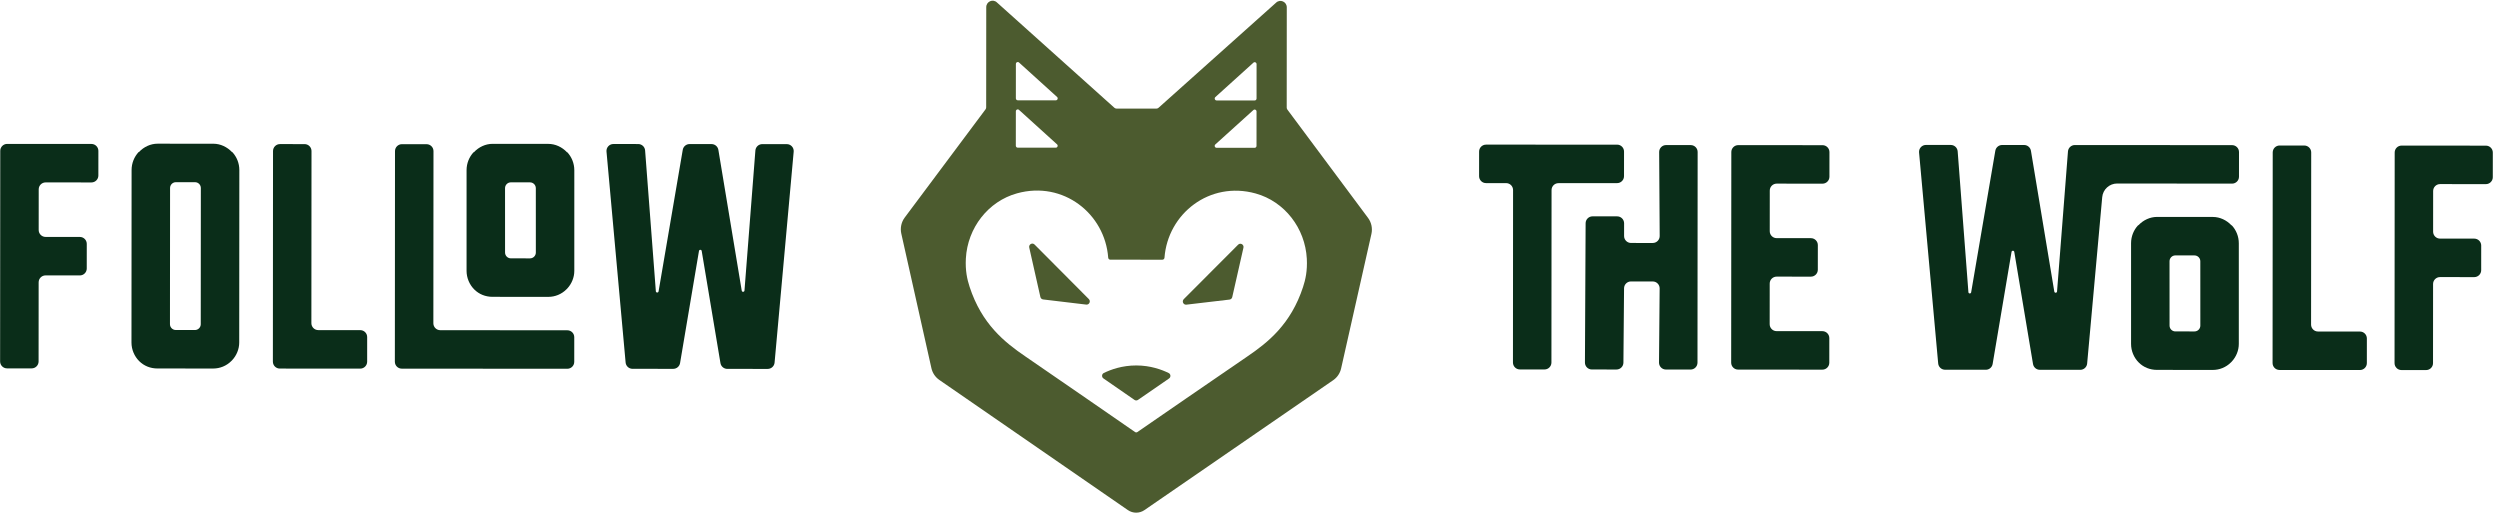
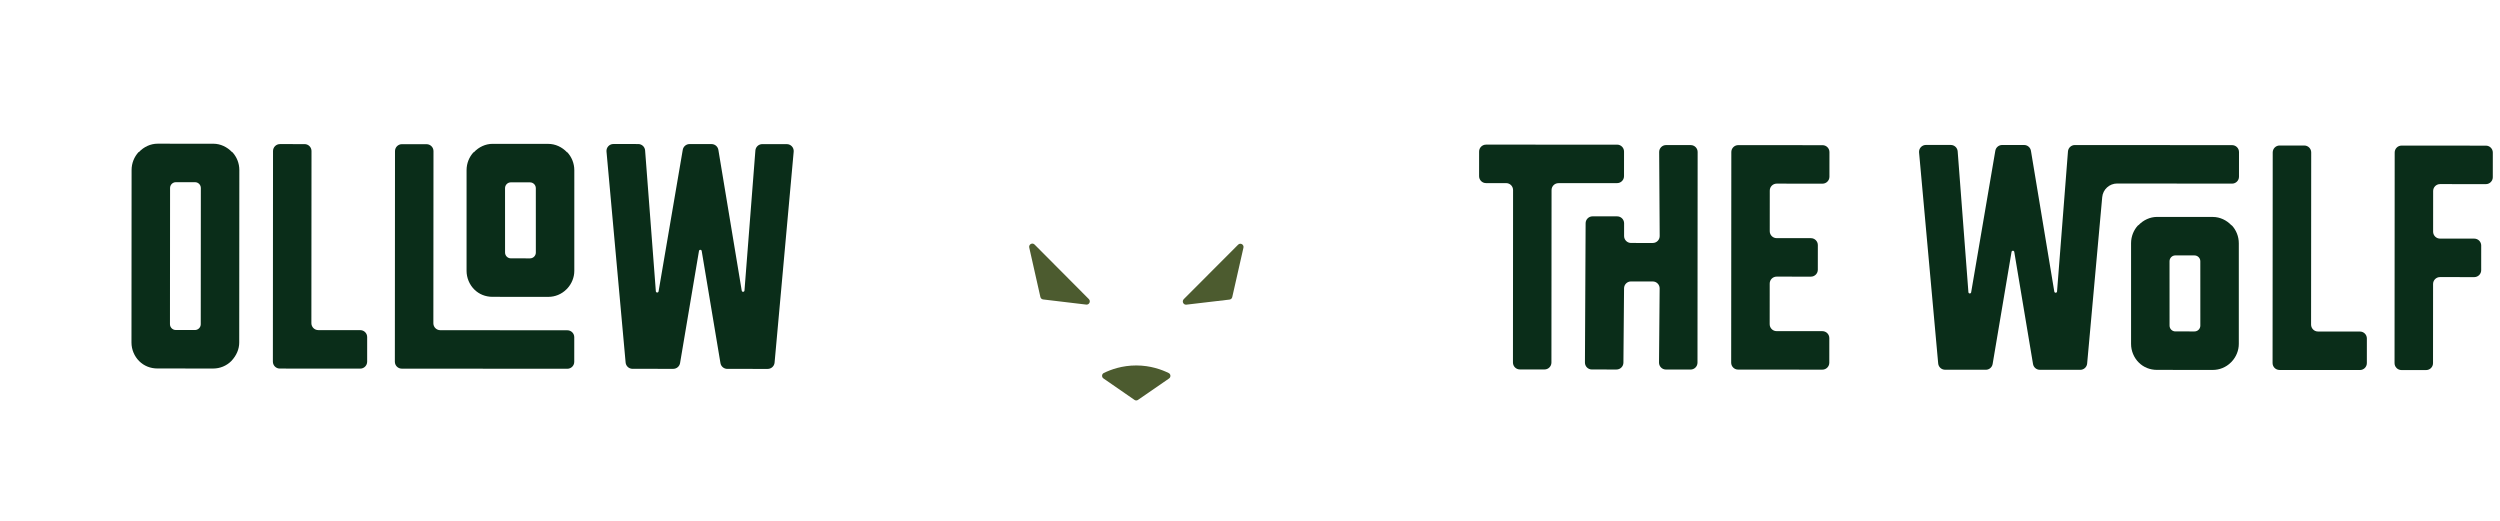
<svg xmlns="http://www.w3.org/2000/svg" width="264" height="55" viewBox="0 0 264 55" fill="none">
  <path d="M123.414 39.393C122.681 39.033 121.496 38.595 119.996 38.592C118.488 38.59 117.298 39.028 116.562 39.388C116.336 39.499 116.315 39.818 116.523 39.962L119.803 42.23C119.913 42.307 120.059 42.307 120.169 42.23L123.452 39.967C123.66 39.823 123.64 39.504 123.414 39.393Z" fill="#4C5B2F" />
  <path d="M109.25 25.823C109.011 25.583 108.613 25.809 108.688 26.142L109.863 31.359C109.894 31.499 110.01 31.605 110.15 31.621L114.708 32.165C115.024 32.202 115.209 31.811 114.982 31.583L109.25 25.823Z" fill="#4C5B2F" />
  <path d="M130.746 25.838L125.006 31.59C124.779 31.818 124.963 32.21 125.28 32.172L129.838 31.636C129.979 31.619 130.094 31.514 130.126 31.373L131.308 26.158C131.384 25.825 130.985 25.599 130.746 25.838Z" fill="#4C5B2F" />
-   <path d="M135.945 11.57C135.901 11.51 135.877 11.438 135.877 11.363L135.884 0.779C135.885 0.18 135.181 -0.129 134.753 0.283L122.339 11.384C122.277 11.438 122.199 11.469 122.117 11.469L117.9 11.466C117.819 11.466 117.74 11.435 117.679 11.38L105.28 0.262C104.853 -0.15 104.148 0.157 104.148 0.757L104.14 11.341C104.14 11.416 104.116 11.488 104.072 11.547L95.537 22.974C95.177 23.457 95.045 24.077 95.177 24.669L98.357 38.878C98.47 39.384 98.767 39.827 99.189 40.118L119.102 53.864C119.631 54.229 120.326 54.23 120.856 53.865L140.788 40.147C141.21 39.856 141.508 39.414 141.622 38.908L144.822 24.703C144.955 24.112 144.824 23.492 144.464 23.009L135.945 11.57ZM128.333 10.259L132.352 6.627C132.479 6.499 132.694 6.59 132.694 6.772L132.692 10.406C132.692 10.519 132.602 10.61 132.491 10.61L128.474 10.607C128.296 10.607 128.207 10.387 128.333 10.259ZM128.33 15.261L132.349 11.629C132.475 11.501 132.691 11.592 132.691 11.774L132.688 15.408C132.688 15.52 132.598 15.612 132.488 15.611L128.471 15.609C128.293 15.609 128.203 15.389 128.33 15.261ZM107.277 6.754C107.278 6.572 107.493 6.482 107.619 6.61L111.634 10.247C111.76 10.376 111.67 10.595 111.492 10.595L107.475 10.592C107.364 10.592 107.275 10.501 107.275 10.388L107.277 6.754ZM107.274 11.756C107.274 11.574 107.49 11.483 107.616 11.612L111.63 15.249C111.756 15.377 111.667 15.597 111.488 15.597L107.472 15.594C107.361 15.594 107.271 15.502 107.271 15.39L107.274 11.756ZM137.599 30.317C136.312 34.233 133.919 36.149 131.694 37.66C129.009 39.486 121.187 44.88 120.109 45.623C120.033 45.675 119.936 45.675 119.861 45.623C118.783 44.879 110.969 39.473 108.286 37.644C106.064 36.13 103.673 34.21 102.391 30.292C102.132 29.499 101.926 28.579 101.995 27.298C102.171 24.071 104.346 21.257 107.409 20.413C112.276 19.071 116.683 22.564 117.026 27.21C117.034 27.329 117.129 27.422 117.247 27.422L122.748 27.426C122.865 27.426 122.96 27.333 122.969 27.214C123.319 22.568 127.73 19.082 132.595 20.43C135.658 21.279 137.828 24.096 138 27.323C138.068 28.605 137.86 29.524 137.599 30.317Z" fill="#4C5B2F" />
-   <path d="M9.659 15.202L0.758 15.196C0.354 15.196 0.027 15.523 0.027 15.926L0.011 38.169C0.011 38.572 0.338 38.899 0.741 38.9L3.344 38.901C3.747 38.902 4.074 38.575 4.075 38.172L4.081 29.812C4.081 29.409 4.408 29.082 4.812 29.082L8.43 29.085C8.834 29.085 9.161 28.759 9.161 28.355L9.163 25.753C9.163 25.349 8.836 25.022 8.433 25.021L4.814 25.019C4.411 25.019 4.084 24.691 4.085 24.288L4.088 19.992C4.088 19.589 4.415 19.262 4.819 19.262L9.656 19.266C10.059 19.266 10.387 18.939 10.387 18.536L10.389 15.933C10.389 15.53 10.062 15.202 9.659 15.202Z" fill="#0A2D19" />
-   <path d="M24.497 16.06C23.989 15.518 23.278 15.178 22.533 15.178L16.641 15.174C15.896 15.173 15.185 15.512 14.677 16.053L14.643 16.053C14.168 16.561 13.897 17.238 13.896 17.949L13.884 36.167C13.883 36.912 14.187 37.623 14.695 38.131C15.203 38.639 15.88 38.911 16.625 38.911L22.517 38.916C23.231 38.916 23.916 38.633 24.422 38.13L24.515 38.037C24.99 37.529 25.261 36.852 25.262 36.175L25.274 17.957C25.275 17.245 25.004 16.568 24.531 16.06L24.497 16.06ZM21.199 34.236C21.199 34.576 20.924 34.851 20.584 34.851L18.563 34.849C18.224 34.849 17.948 34.573 17.948 34.234L17.959 19.853C17.959 19.514 18.235 19.238 18.574 19.239L20.595 19.24C20.934 19.24 21.21 19.516 21.209 19.856L21.199 34.236Z" fill="#0A2D19" />
+   <path d="M24.497 16.06C23.989 15.518 23.278 15.178 22.533 15.178L16.641 15.174C15.896 15.173 15.185 15.512 14.677 16.053L14.643 16.053C14.168 16.561 13.897 17.238 13.896 17.949L13.884 36.167C13.883 36.912 14.187 37.623 14.695 38.131C15.203 38.639 15.88 38.911 16.625 38.911L22.517 38.916C23.231 38.916 23.916 38.633 24.422 38.13C24.99 37.529 25.261 36.852 25.262 36.175L25.274 17.957C25.275 17.245 25.004 16.568 24.531 16.06L24.497 16.06ZM21.199 34.236C21.199 34.576 20.924 34.851 20.584 34.851L18.563 34.849C18.224 34.849 17.948 34.573 17.948 34.234L17.959 19.853C17.959 19.514 18.235 19.238 18.574 19.239L20.595 19.24C20.934 19.24 21.21 19.516 21.209 19.856L21.199 34.236Z" fill="#0A2D19" />
  <path d="M38.043 34.863L33.612 34.859C33.209 34.859 32.882 34.532 32.882 34.129L32.895 15.949C32.895 15.546 32.569 15.218 32.165 15.218L29.562 15.216C29.159 15.216 28.832 15.543 28.831 15.946L28.816 38.189C28.816 38.593 29.142 38.92 29.546 38.92L38.041 38.926C38.444 38.926 38.771 38.599 38.772 38.196L38.773 35.593C38.774 35.19 38.447 34.863 38.043 34.863Z" fill="#0A2D19" />
  <path d="M59.913 34.878L46.493 34.868C46.09 34.868 45.763 34.541 45.763 34.137L45.776 15.958C45.776 15.555 45.449 15.227 45.046 15.227L42.443 15.225C42.04 15.225 41.713 15.552 41.712 15.955L41.697 38.198C41.697 38.601 42.023 38.929 42.427 38.929L59.91 38.941C60.313 38.941 60.64 38.615 60.641 38.211L60.642 35.609C60.643 35.205 60.316 34.878 59.913 34.878Z" fill="#0A2D19" />
  <path d="M59.904 16.076L59.87 16.076C59.362 15.534 58.652 15.195 57.907 15.194L52.014 15.19C51.269 15.19 50.558 15.528 50.05 16.07L50.016 16.07C49.541 16.577 49.27 17.254 49.27 17.965L49.269 28.6C49.269 29.345 49.573 30.056 50.081 30.564C50.588 31.073 51.265 31.344 52.01 31.345L57.902 31.349C58.618 31.349 59.304 31.066 59.81 30.56L59.901 30.47C60.375 29.962 60.647 29.285 60.647 28.608L60.648 17.973C60.648 17.262 60.377 16.585 59.904 16.076ZM55.969 27.284L53.949 27.282C53.609 27.282 53.334 27.007 53.334 26.667L53.332 19.87C53.332 19.53 53.608 19.255 53.947 19.255L55.968 19.257C56.308 19.257 56.583 19.533 56.583 19.872L56.585 26.669C56.585 27.009 56.309 27.284 55.969 27.284Z" fill="#0A2D19" />
  <path d="M83.086 15.22L80.498 15.219C80.117 15.218 79.799 15.512 79.769 15.892L78.617 30.681C78.603 30.853 78.355 30.864 78.327 30.694L75.86 15.826C75.801 15.473 75.496 15.215 75.139 15.215L72.82 15.213C72.463 15.213 72.159 15.47 72.099 15.821L69.546 30.77C69.517 30.94 69.27 30.928 69.257 30.757L68.123 15.884C68.094 15.504 67.777 15.21 67.395 15.21L64.775 15.208C64.345 15.207 64.008 15.576 64.046 16.004L66.065 38.282C66.099 38.658 66.414 38.946 66.792 38.947L71.094 38.95C71.451 38.95 71.756 38.692 71.815 38.341L73.812 26.502C73.839 26.339 74.073 26.339 74.1 26.502L76.08 38.344C76.139 38.696 76.443 38.953 76.8 38.954L81.068 38.957C81.446 38.957 81.762 38.669 81.796 38.292L83.813 16.017C83.852 15.589 83.515 15.221 83.086 15.22Z" fill="#0A2D19" />
  <path d="M171.496 18.607L171.498 16.005C171.498 15.601 171.171 15.274 170.768 15.274L156.925 15.273C156.521 15.273 156.194 15.599 156.194 16.003L156.192 18.605C156.192 19.009 156.519 19.336 156.922 19.336L159.05 19.338C159.454 19.338 159.781 19.666 159.78 20.069L159.768 38.282C159.767 38.685 160.094 39.013 160.498 39.013L163.1 39.015C163.504 39.015 163.831 38.688 163.831 38.285L163.844 20.072C163.844 19.668 164.171 19.341 164.575 19.342L170.765 19.337C171.168 19.338 171.495 19.011 171.496 18.607Z" fill="#0A2D19" />
  <path d="M178.541 15.321L175.939 15.319C175.535 15.319 175.208 15.646 175.208 16.049L175.263 24.928C175.262 25.332 174.935 25.659 174.532 25.658L172.234 25.657C171.83 25.656 171.504 25.329 171.504 24.926L171.505 23.579C171.505 23.175 171.178 22.848 170.775 22.848L168.172 22.846C167.769 22.846 167.442 23.173 167.441 23.576L167.37 38.287C167.369 38.69 167.696 39.017 168.1 39.018L170.702 39.02C171.106 39.02 171.433 38.693 171.433 38.29L171.5 30.45C171.5 30.047 171.828 29.72 172.231 29.72L174.529 29.722C174.932 29.722 175.259 30.049 175.259 30.453L175.192 38.292C175.192 38.696 175.518 39.023 175.922 39.023L178.524 39.025C178.928 39.025 179.255 38.699 179.255 38.295L179.271 16.052C179.271 15.649 178.944 15.322 178.541 15.321Z" fill="#0A2D19" />
  <path d="M192.46 15.331L183.559 15.325C183.155 15.325 182.828 15.652 182.828 16.055L182.812 38.298C182.812 38.701 183.139 39.028 183.542 39.029L192.443 39.035C192.846 39.035 193.174 38.708 193.174 38.305L193.176 35.702C193.176 35.299 192.849 34.972 192.446 34.971L187.608 34.968C187.205 34.968 186.878 34.64 186.878 34.237L186.881 29.941C186.882 29.538 187.209 29.211 187.612 29.211L191.231 29.214C191.634 29.214 191.962 28.887 191.962 28.484L191.964 25.881C191.964 25.478 191.637 25.151 191.234 25.15L187.615 25.148C187.212 25.148 186.885 24.82 186.885 24.417L186.888 20.121C186.889 19.718 187.216 19.391 187.619 19.391L192.457 19.395C192.86 19.395 193.187 19.068 193.188 18.665L193.19 16.062C193.19 15.659 192.863 15.331 192.46 15.331Z" fill="#0A2D19" />
  <path d="M249.211 35.011L244.78 35.008C244.377 35.008 244.05 34.68 244.05 34.277L244.063 16.098C244.063 15.694 243.737 15.367 243.333 15.367L240.73 15.365C240.327 15.364 240 15.691 239.999 16.095L239.984 38.337C239.984 38.741 240.31 39.068 240.714 39.069L249.209 39.075C249.612 39.075 249.939 38.748 249.94 38.344L249.941 35.742C249.942 35.339 249.615 35.011 249.211 35.011Z" fill="#0A2D19" />
  <path d="M262.511 15.38L253.61 15.374C253.207 15.373 252.88 15.7 252.879 16.104L252.864 38.346C252.864 38.75 253.19 39.077 253.594 39.078L256.196 39.079C256.6 39.08 256.927 38.753 256.927 38.349L256.933 29.99C256.933 29.587 257.261 29.26 257.664 29.26L261.283 29.263C261.686 29.263 262.013 28.936 262.014 28.533L262.015 25.93C262.016 25.527 261.689 25.2 261.285 25.199L257.667 25.197C257.264 25.196 256.937 24.869 256.937 24.466L256.94 20.17C256.94 19.767 257.268 19.44 257.671 19.44L262.508 19.444C262.912 19.444 263.239 19.117 263.239 18.714L263.241 16.111C263.242 15.707 262.915 15.38 262.511 15.38Z" fill="#0A2D19" />
  <path d="M235.709 15.327L219.307 15.316C219.306 15.316 219.304 15.316 219.303 15.316L219.106 15.316C218.724 15.316 218.407 15.61 218.377 15.99L217.224 30.779C217.211 30.951 216.963 30.961 216.934 30.791L214.467 15.923C214.408 15.571 214.104 15.313 213.747 15.312L211.427 15.311C211.071 15.311 210.766 15.567 210.706 15.918L208.154 30.868C208.125 31.038 207.877 31.026 207.864 30.854L206.73 15.982C206.701 15.601 206.384 15.307 206.003 15.307L203.382 15.305C202.952 15.305 202.615 15.674 202.654 16.102L204.672 38.38C204.706 38.756 205.021 39.044 205.399 39.044L209.702 39.047C210.058 39.047 210.363 38.79 210.422 38.438L212.419 26.599C212.447 26.437 212.68 26.437 212.707 26.599L214.687 38.441C214.746 38.793 215.051 39.051 215.407 39.051L219.675 39.054C220.053 39.054 220.369 38.766 220.403 38.39L221.994 20.82C222.068 20.003 222.754 19.378 223.574 19.378L235.706 19.391C236.11 19.391 236.437 19.064 236.437 18.661L236.439 16.058C236.439 15.654 236.113 15.327 235.709 15.327Z" fill="#0A2D19" />
  <path d="M235.674 23.792L235.64 23.792C235.133 23.25 234.422 22.911 233.677 22.91L227.785 22.906C227.04 22.906 226.329 23.244 225.82 23.785L225.786 23.785C225.312 24.293 225.041 24.97 225.04 25.681L225.04 36.316C225.039 37.061 225.343 37.772 225.851 38.28C226.359 38.789 227.036 39.06 227.781 39.06L233.673 39.065C234.388 39.065 235.075 38.781 235.581 38.276L235.671 38.186C236.146 37.678 236.417 37.001 236.418 36.324L236.418 25.689C236.418 24.978 236.148 24.301 235.674 23.792ZM231.74 35L229.719 34.998C229.379 34.998 229.104 34.722 229.105 34.383L229.102 27.586C229.103 27.246 229.378 26.971 229.718 26.971L231.738 26.973C232.078 26.973 232.353 27.248 232.353 27.588L232.355 34.385C232.355 34.725 232.08 35 231.74 35Z" fill="#0A2D19" />
</svg>